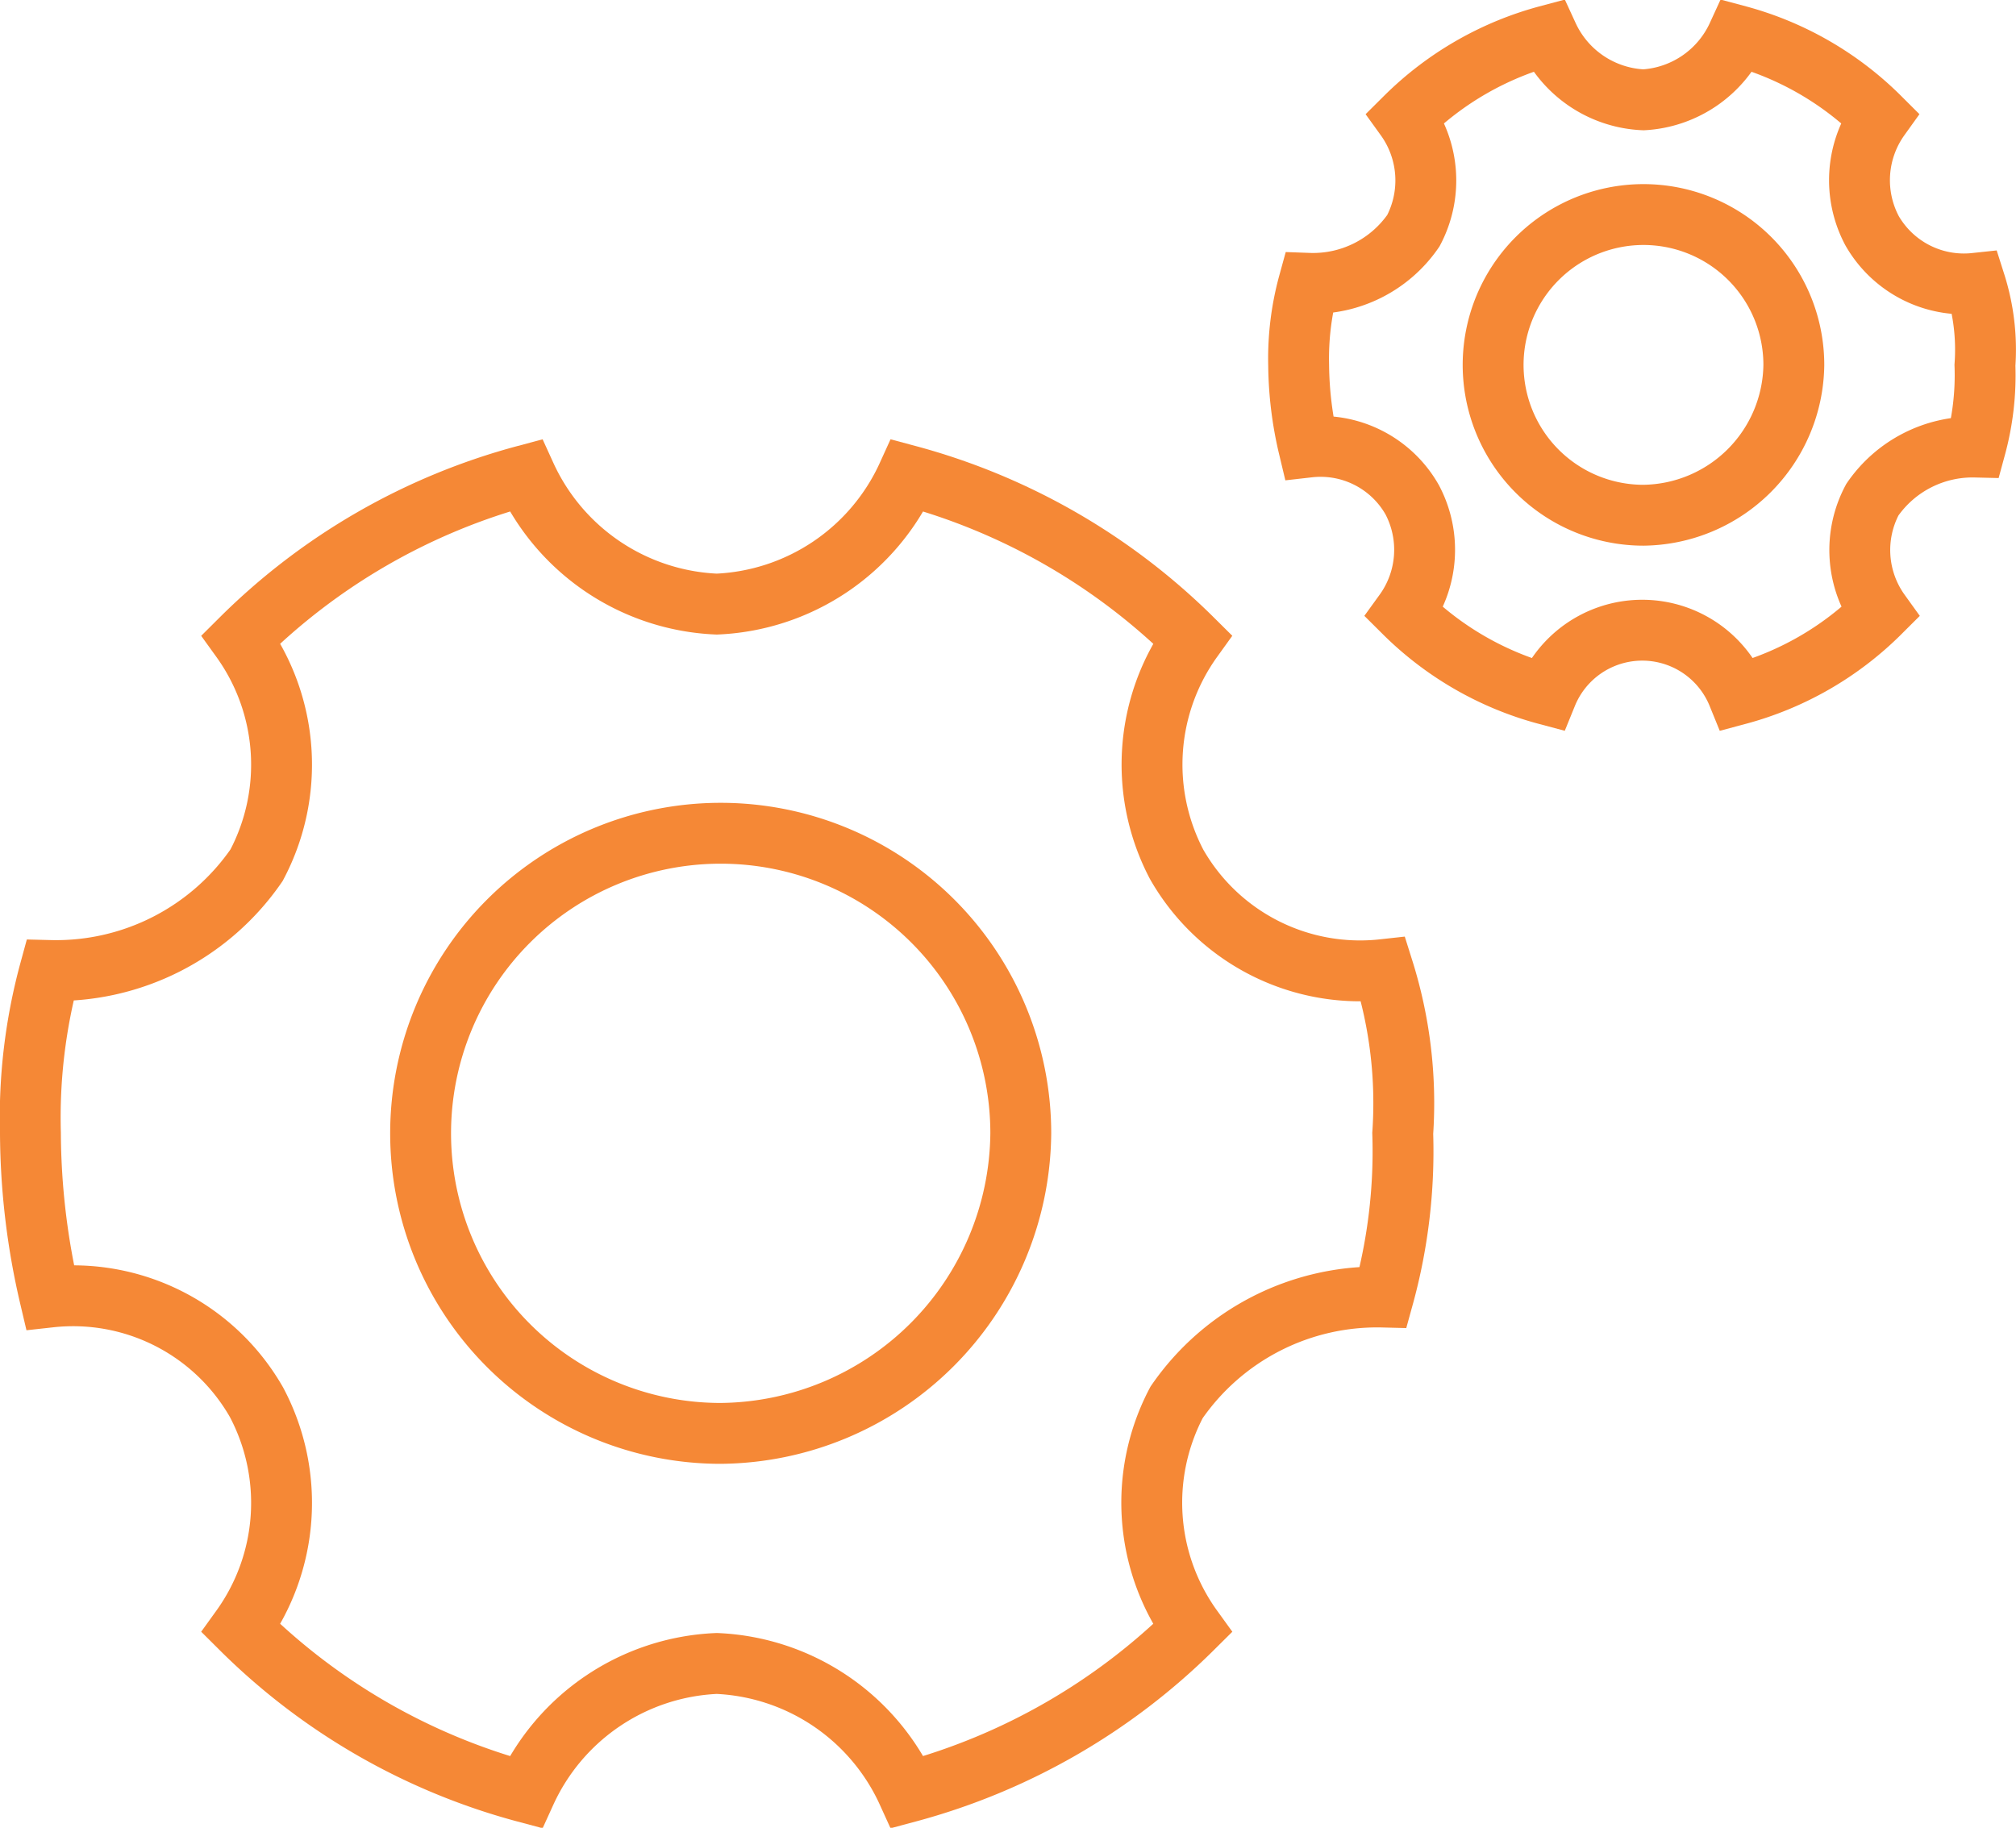
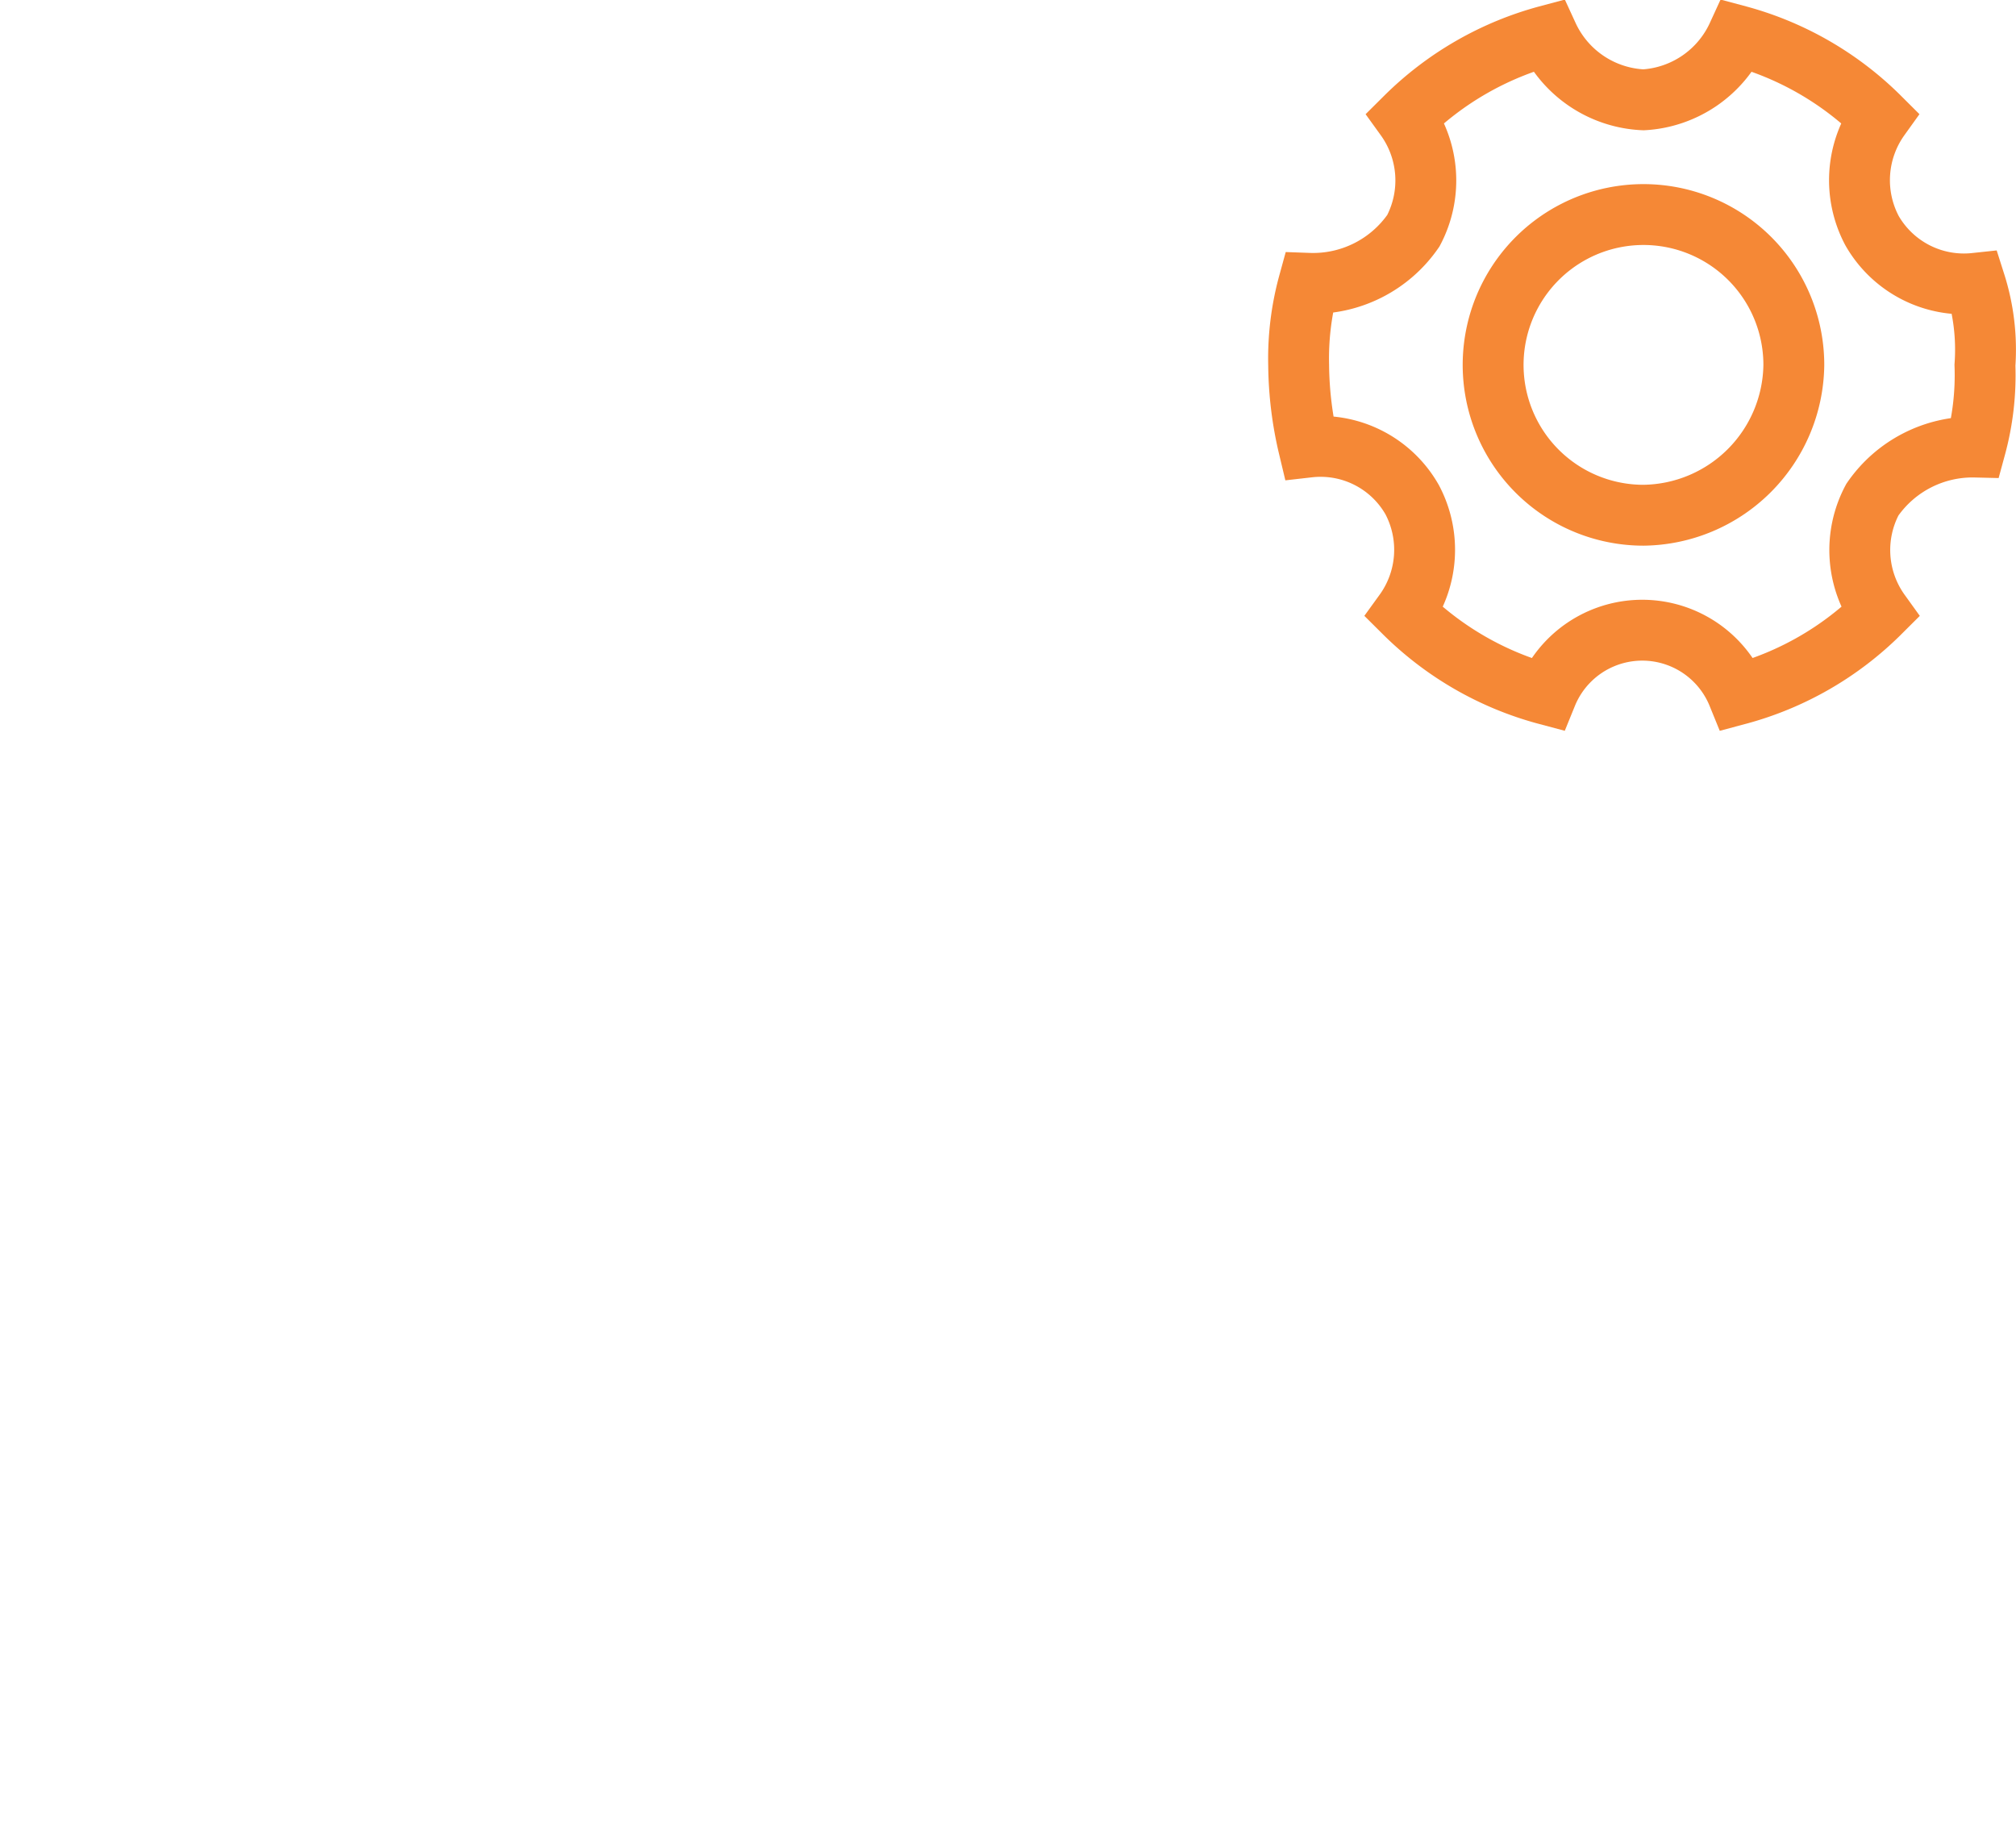
<svg xmlns="http://www.w3.org/2000/svg" viewBox="0 0 66.24 60.06">
  <defs>
    <style>.cls-1{fill:none;stroke:#f58836;stroke-miterlimit:10;stroke-width:2px;}</style>
  </defs>
  <g id="Layer_2" data-name="Layer 2">
    <g id="Main_page" data-name="Main page">
-       <path class="cls-1" d="M45.45,31.86a6.94,6.94,0,0,1-6.79-3.46A7.06,7.06,0,0,1,39.18,21a21,21,0,0,0-9.36-5.38,7.23,7.23,0,0,1-6.27,4.23,7.24,7.24,0,0,1-6.28-4.23A20.9,20.9,0,0,0,7.92,21a7.06,7.06,0,0,1,.51,7.43,8,8,0,0,1-6.79,3.46A18.34,18.34,0,0,0,1,37.24a24,24,0,0,0,.64,5.38,6.94,6.94,0,0,1,6.79,3.46,7.06,7.06,0,0,1-.51,7.43,20.9,20.9,0,0,0,9.35,5.38,7.24,7.24,0,0,1,6.28-4.23,7.23,7.23,0,0,1,6.27,4.23,21,21,0,0,0,9.36-5.38,7.06,7.06,0,0,1-.52-7.43,8,8,0,0,1,6.79-3.46,18,18,0,0,0,.64-5.38A14.61,14.61,0,0,0,45.45,31.86ZM23.68,47.1a9.86,9.86,0,1,1,9.86-9.86A9.95,9.95,0,0,1,23.68,47.1Z" />
      <path class="cls-1" d="M64.9,9.31a3.48,3.48,0,0,1-3.39-1.73,3.54,3.54,0,0,1,.25-3.72,10.43,10.43,0,0,0-4.67-2.69A3.63,3.63,0,0,1,54,3.28a3.63,3.63,0,0,1-3.14-2.11,10.47,10.47,0,0,0-4.68,2.69,3.54,3.54,0,0,1,.26,3.72A4,4,0,0,1,43,9.31,9.32,9.32,0,0,0,42.67,12,12.09,12.09,0,0,0,43,14.69a3.46,3.46,0,0,1,3.4,1.73,3.52,3.52,0,0,1-.26,3.71,10.47,10.47,0,0,0,4.68,2.69,3.39,3.39,0,0,1,6.28,0,10.43,10.43,0,0,0,4.67-2.69,3.52,3.52,0,0,1-.25-3.71,4,4,0,0,1,3.39-1.73A9,9,0,0,0,65.22,12,7.19,7.19,0,0,0,64.9,9.31ZM54,16.93A4.94,4.94,0,1,1,58.94,12,5,5,0,0,1,54,16.93Z" />
    </g>
  </g>
</svg>